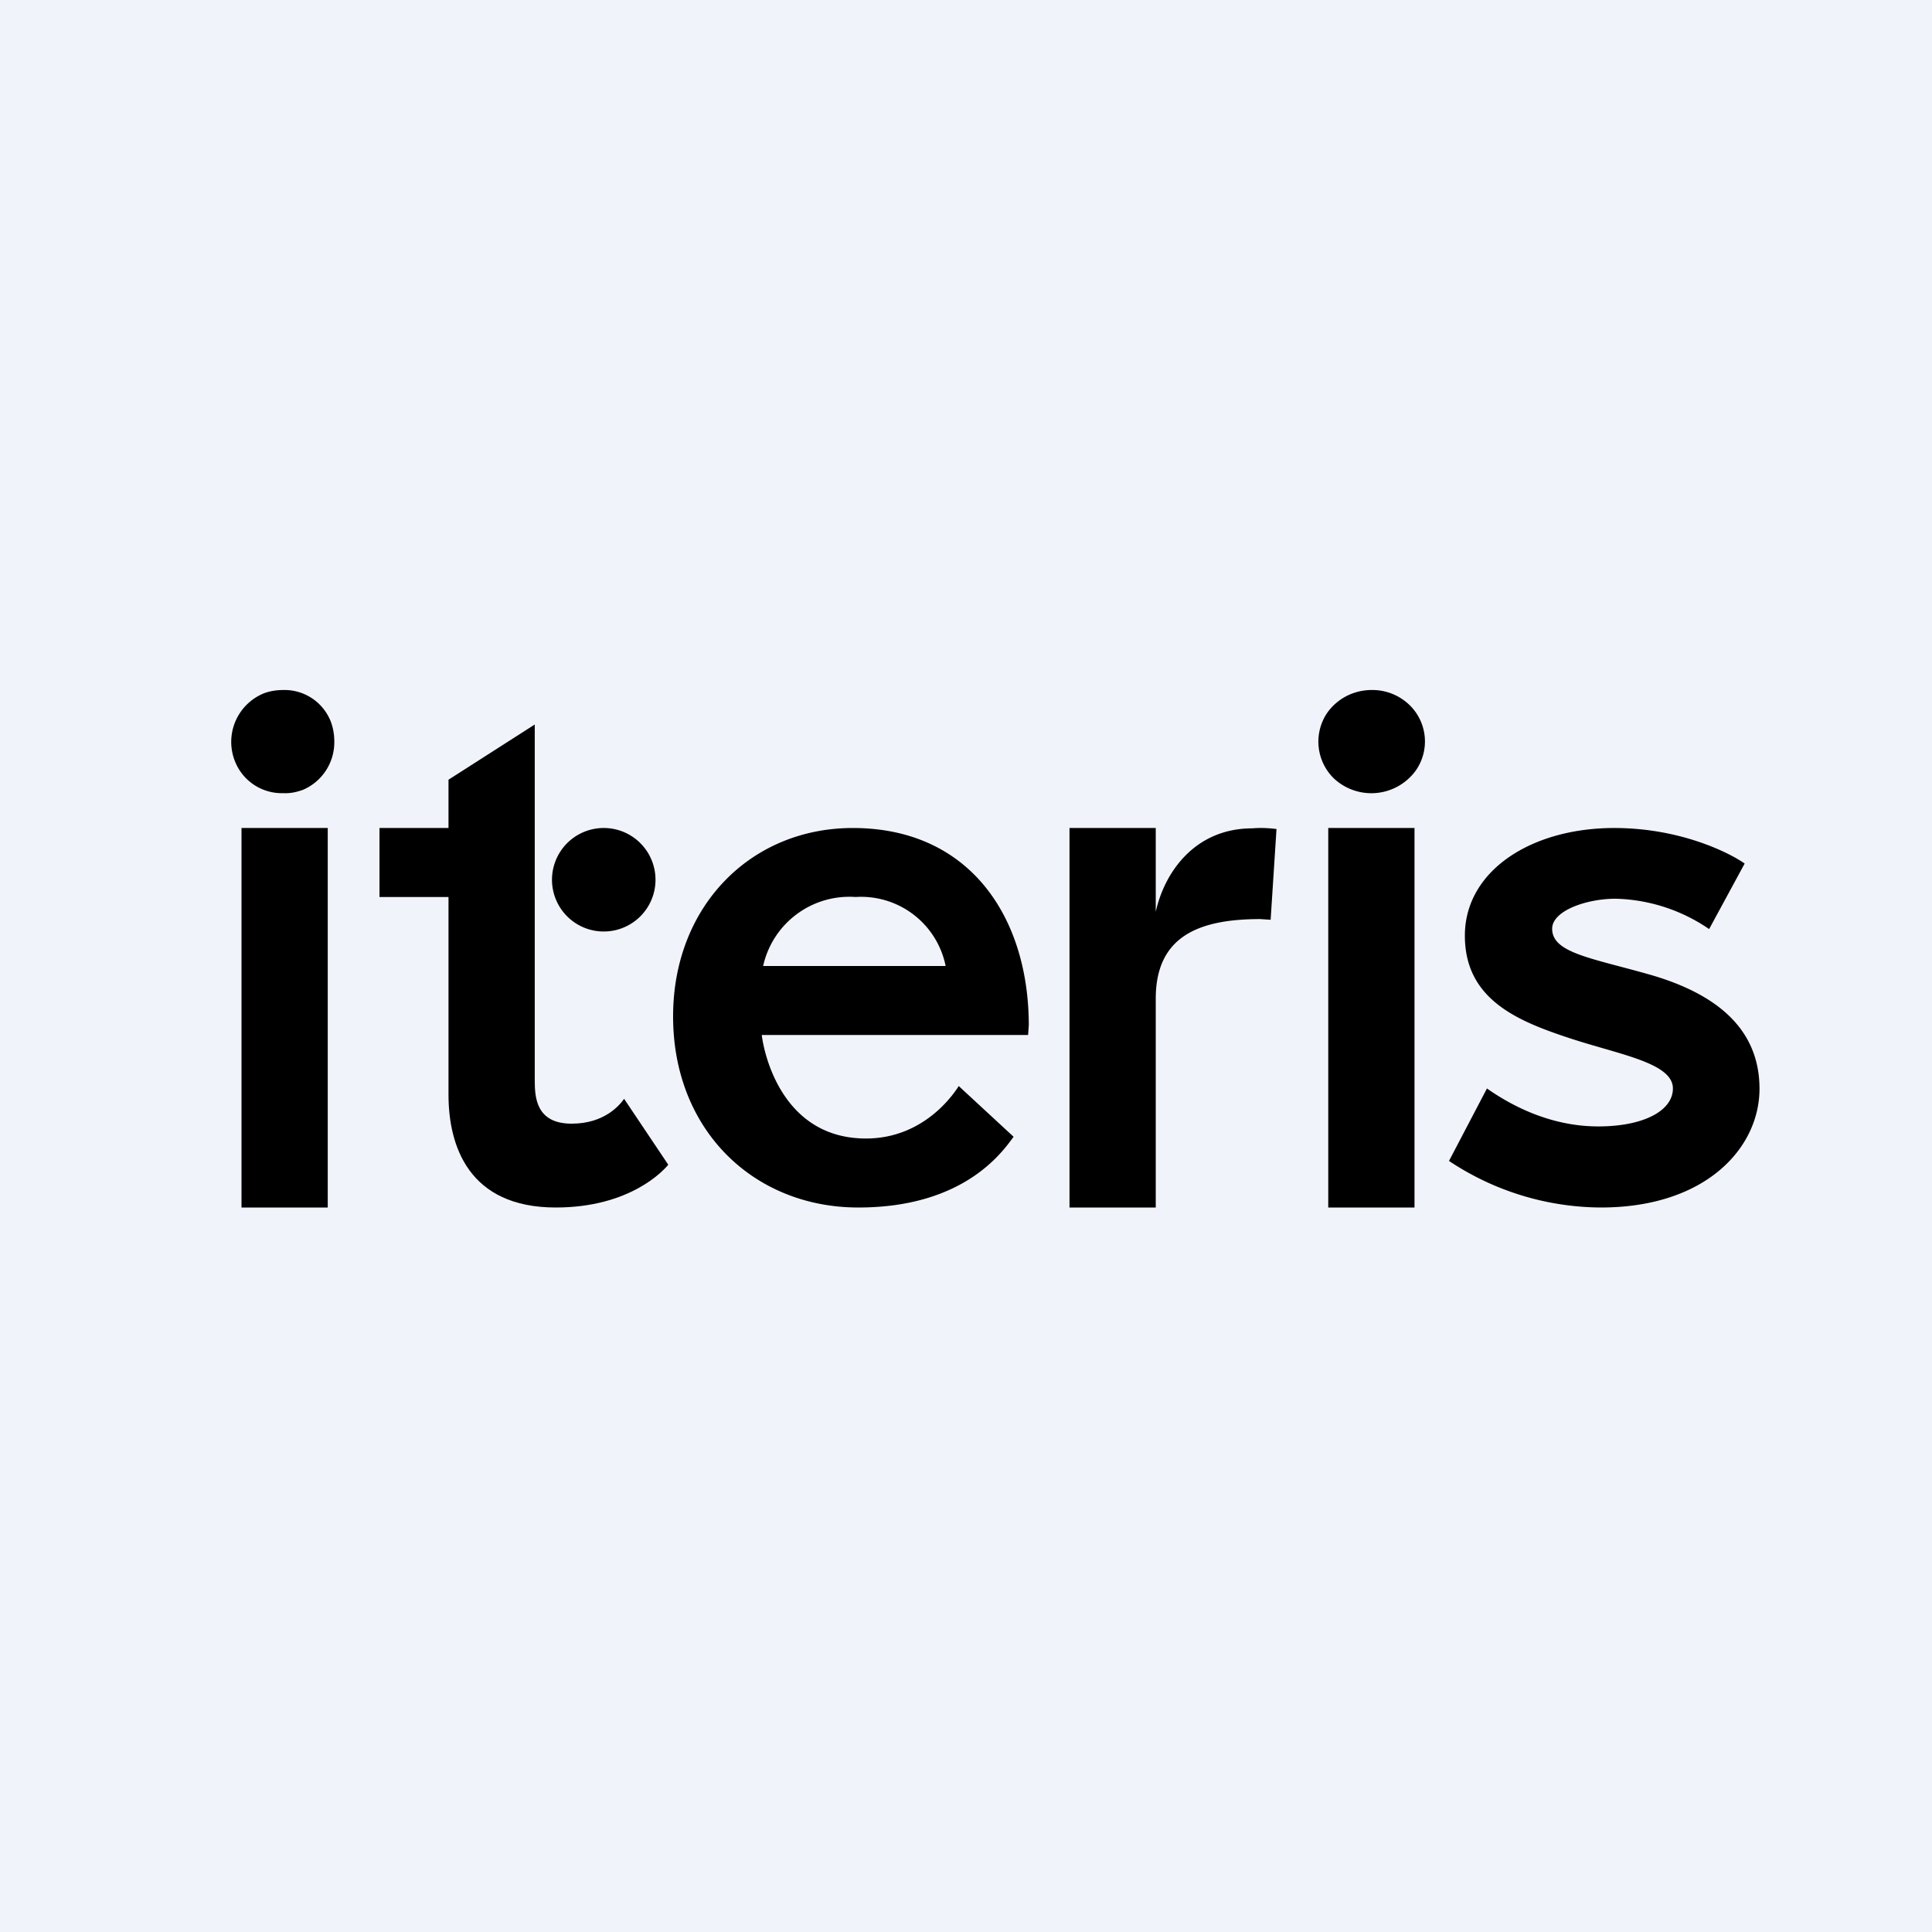
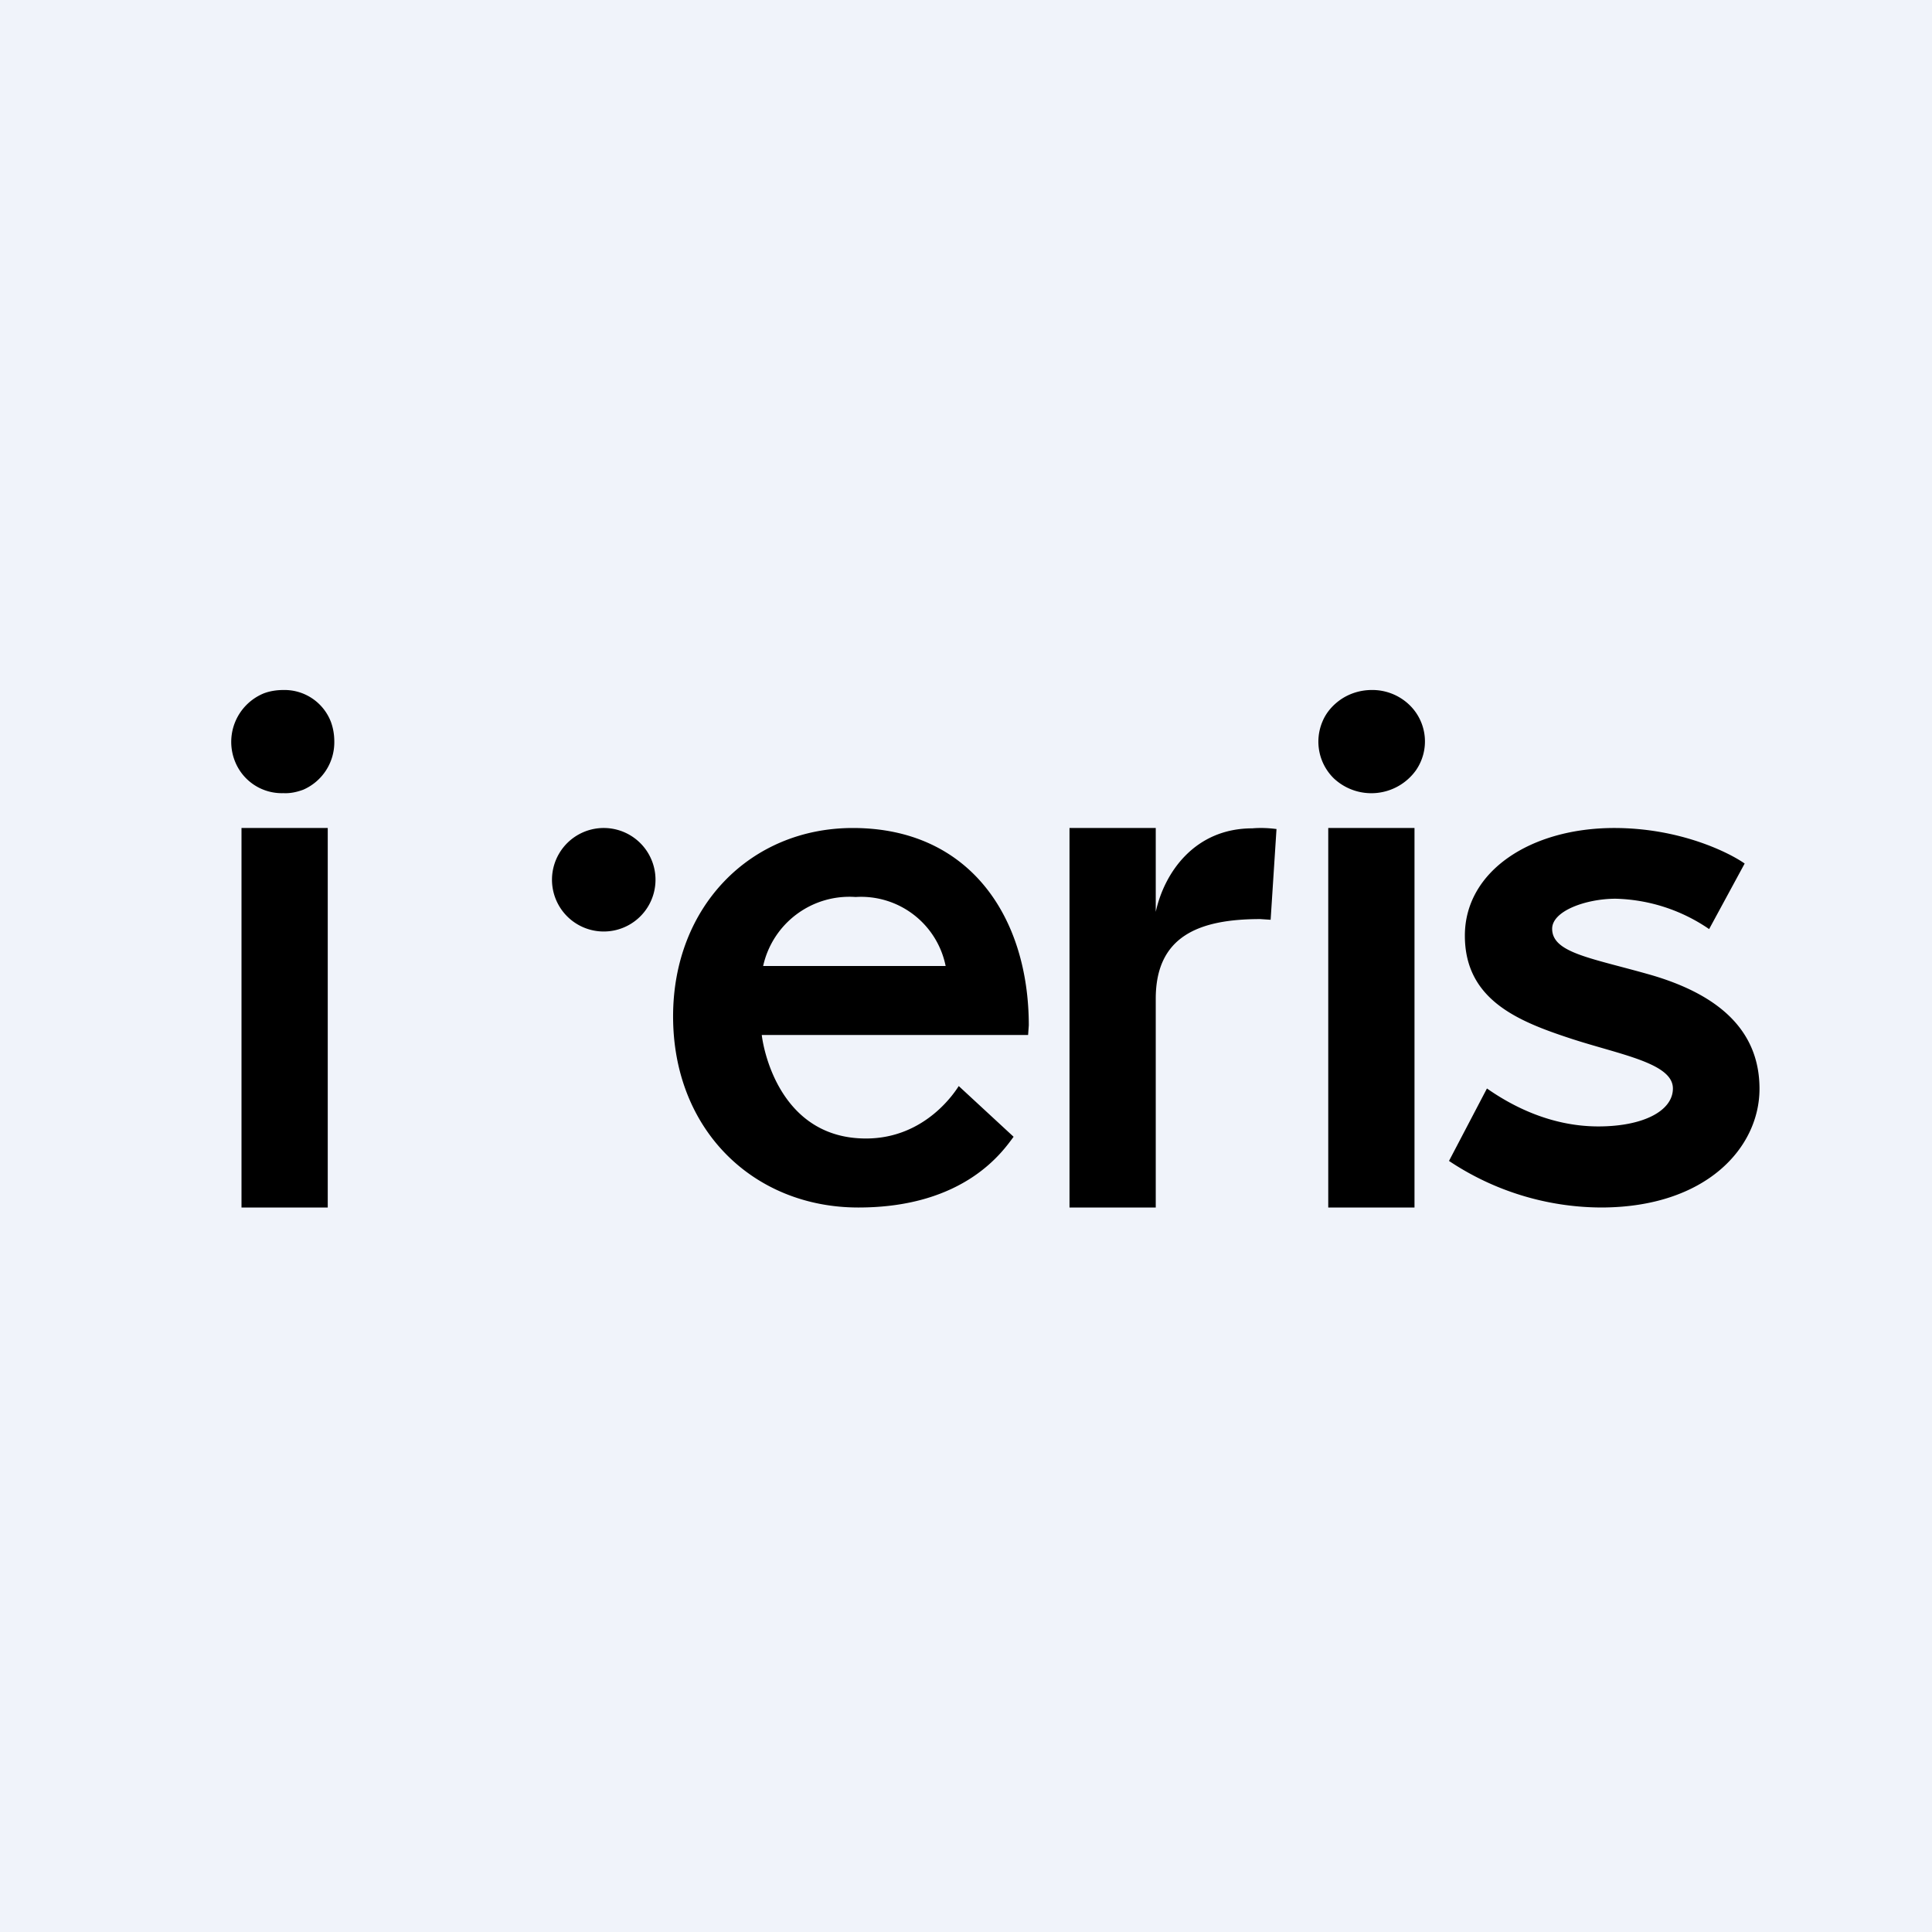
<svg xmlns="http://www.w3.org/2000/svg" width="56" height="56" viewBox="0 0 56 56">
  <path fill="#F0F3FA" d="M0 0h56v56H0z" />
  <path d="M8.22 20a1.44 1.44 0 0 1 1.37.92c.07.19.1.38.1.58a1.5 1.5 0 0 1-.9 1.39c-.19.07-.38.11-.57.1a1.46 1.46 0 0 1-1.4-.9 1.52 1.52 0 0 1 .82-1.99c.18-.07.38-.1.58-.1ZM9.5 24H7v11h2.5V24ZM29.8 30h-7.72c.07.58.61 3 3.02 3 1.75 0 2.61-1.4 2.69-1.52l1.59 1.47c-.3.4-1.4 2.05-4.5 2.05-3.03 0-5.37-2.24-5.37-5.54 0-3.18 2.24-5.46 5.21-5.46 3.4 0 5.1 2.6 5.1 5.72l-.02.28Zm-5-4a2.56 2.56 0 0 0-2.68 2h5.29a2.5 2.5 0 0 0-2.61-2ZM33.5 24v2.43c.25-1.14 1.13-2.42 2.8-2.42.23-.02.47-.01.7.02l-.17 2.63-.3-.02c-1.8 0-3.03.51-3.03 2.31V35H31V24h2.5ZM39.76 20a1.55 1.55 0 0 1 1.09.43 1.47 1.47 0 0 1 .19 1.9 1.59 1.59 0 0 1-2.38.23 1.49 1.49 0 0 1-.33-1.64c.11-.27.31-.5.57-.67.25-.16.55-.25.86-.25ZM41 24h-2.5v11H41V24ZM50.57 25.03l-1.03 1.9a5 5 0 0 0-2.71-.88c-.85 0-1.84.35-1.84.87 0 .71 1.16.85 2.9 1.35 1.79.53 3.11 1.5 3.11 3.29 0 1.7-1.54 3.44-4.6 3.44a8 8 0 0 1-4.4-1.35l1.1-2.1c.7.49 1.83 1.1 3.23 1.1 1.3 0 2.16-.45 2.16-1.1 0-.74-1.54-.98-2.97-1.45-1.52-.5-3.06-1.12-3.06-2.98 0-1.87 1.91-3.12 4.33-3.12 1.92 0 3.34.72 3.78 1.03ZM17.52 24a1.5 1.5 0 1 1-.04 3 1.5 1.5 0 0 1 .04-3Z" />
-   <path d="M15.5 21V31.31c0 .5.04 1.26 1.07 1.26.96 0 1.4-.55 1.52-.72l1.28 1.91c-.13.16-1.1 1.24-3.26 1.24-2.53 0-3.11-1.79-3.11-3.27V26h-2v-2h2v-1.4l2.5-1.6Z" />
</svg>